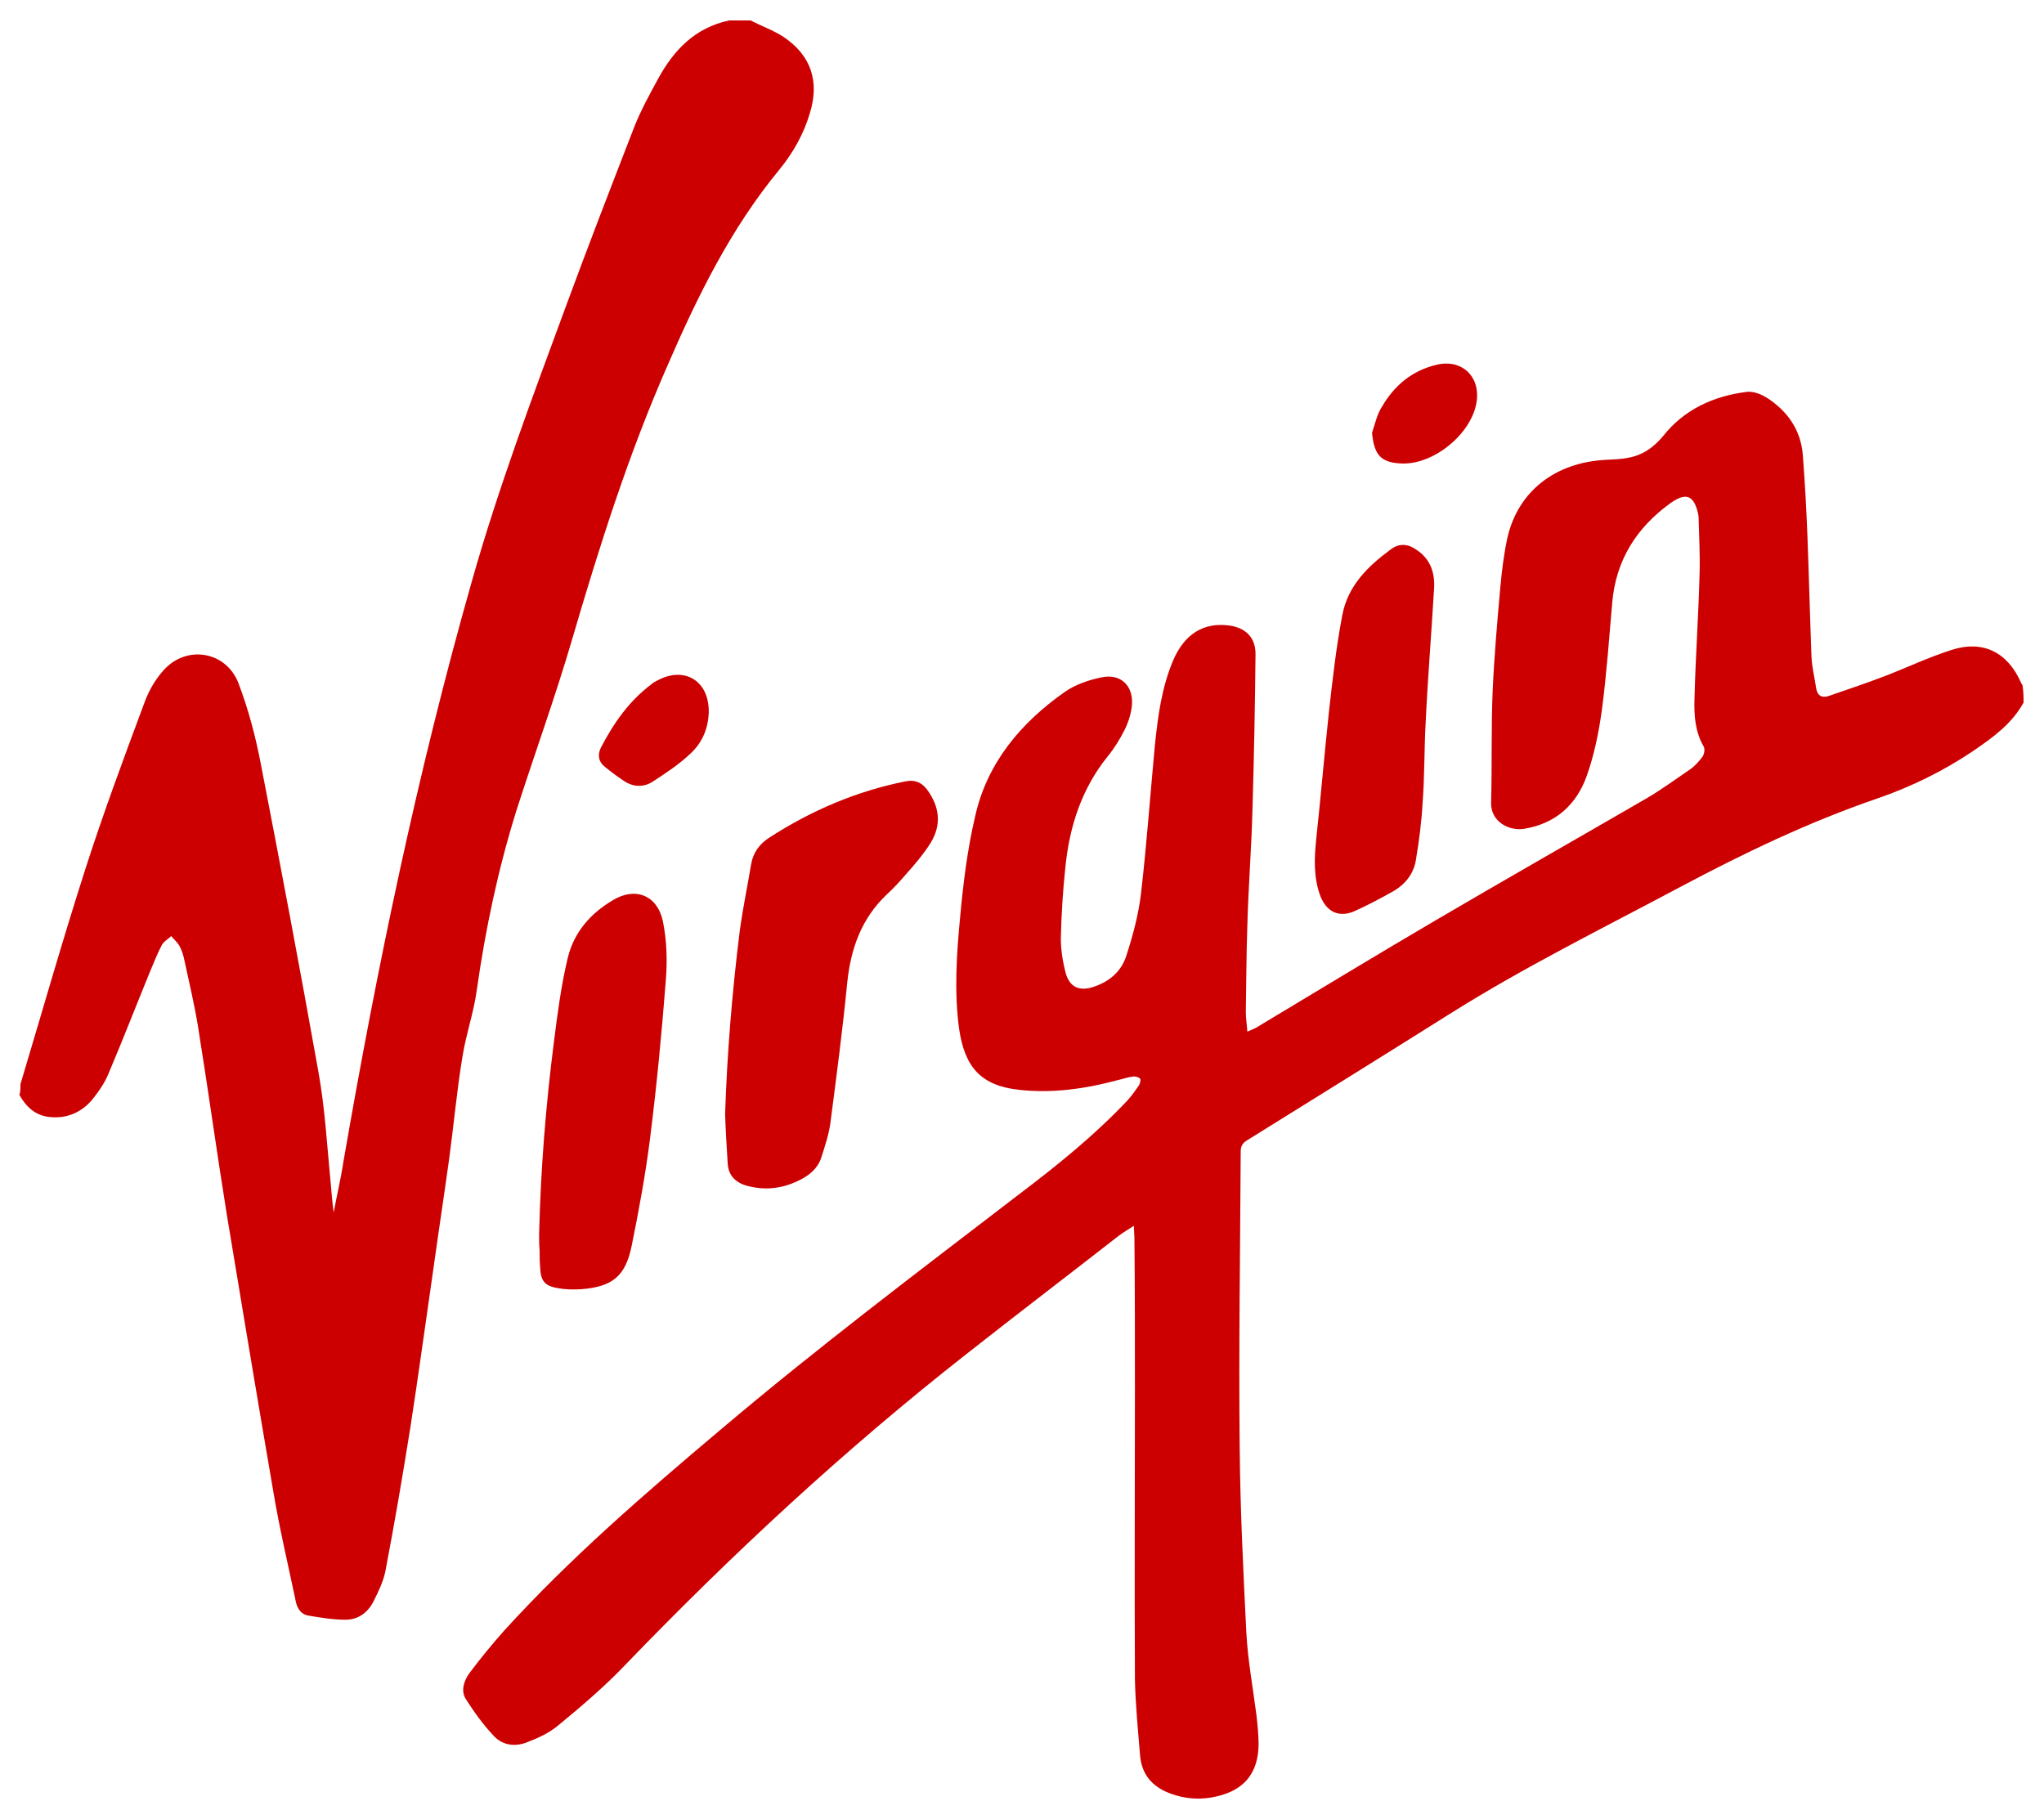
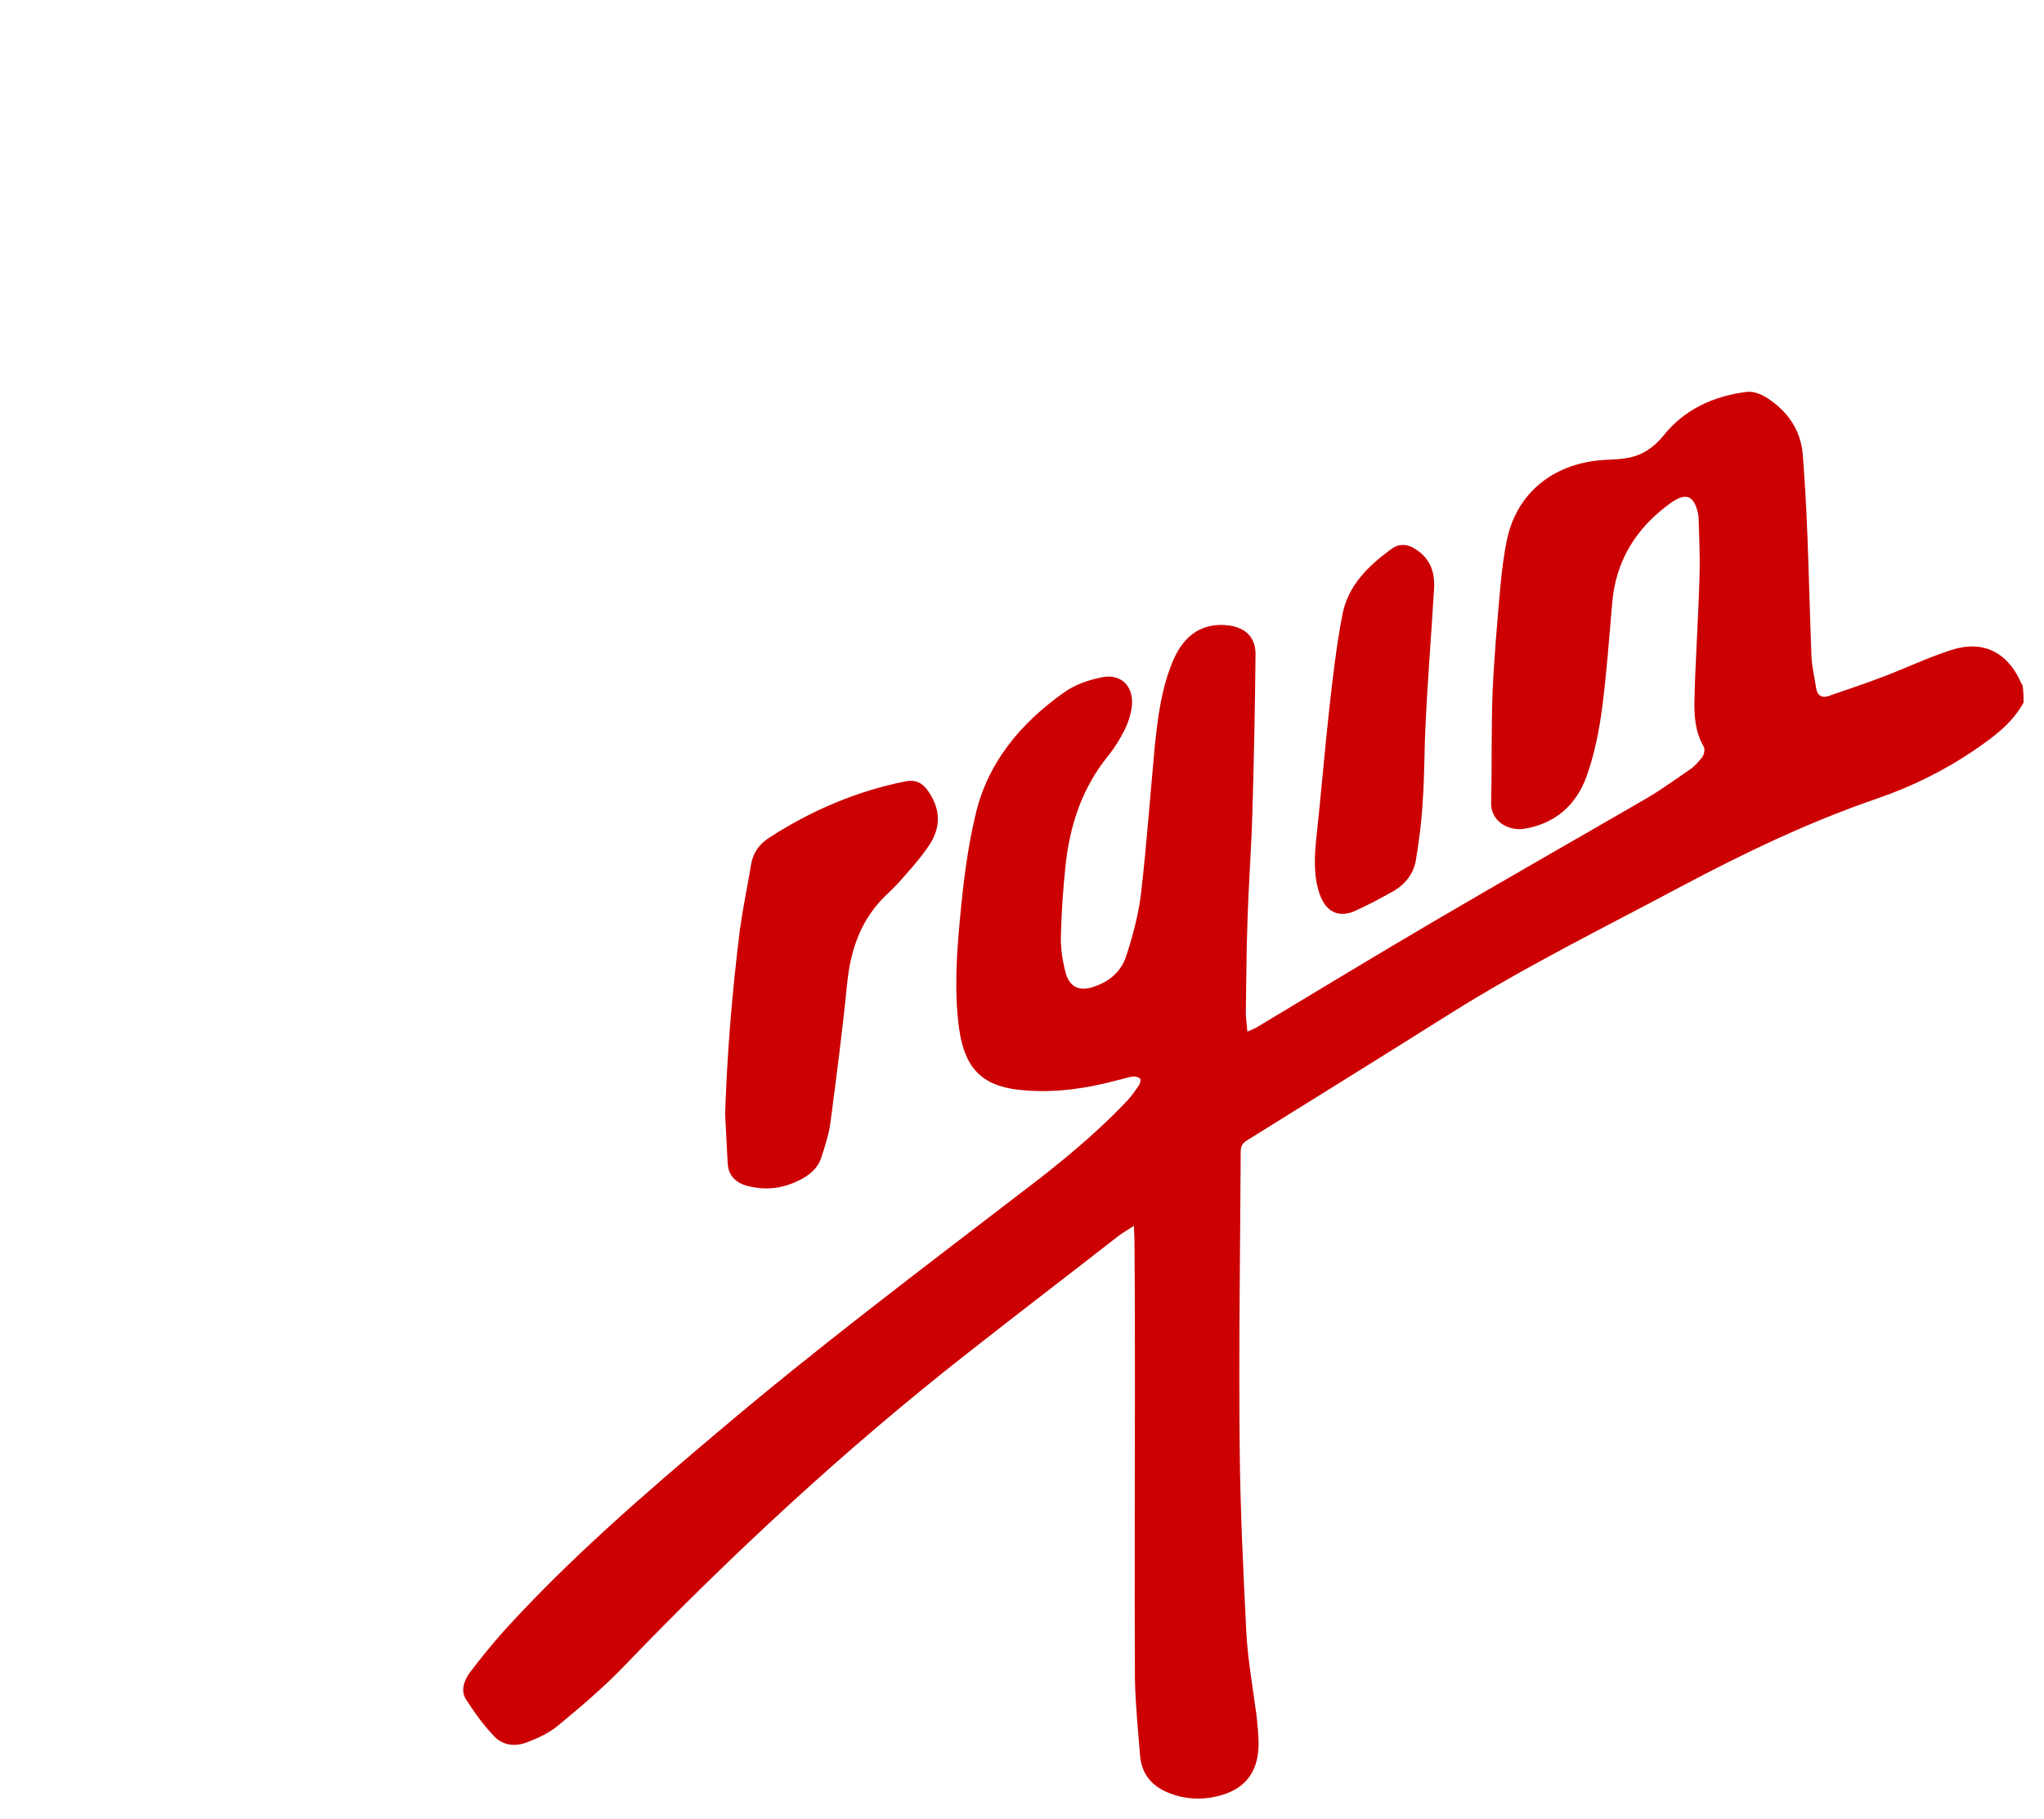
<svg xmlns="http://www.w3.org/2000/svg" version="1.1" id="Слой_1" x="0px" y="0px" viewBox="0 0 400 356" style="enable-background:new 0 0 400 356;" xml:space="preserve">
  <style type="text/css">
	.st0{enable-background:new    ;}
	.st1{fill:#CC0001;}
</style>
  <g class="st0">
    <path class="st1" d="M396,137.5c-2.3,4.2-6.1,6.9-9.9,9.5c-5.8,3.9-12.1,7-18.8,9.3c-13.4,4.6-26.1,10.7-38.5,17.3   c-15.2,8.1-30.6,15.7-45.2,24.9c-13.2,8.3-26.4,16.5-39.6,24.7c-0.8,0.5-1.2,1.1-1.2,2.1c-0.1,19.3-0.4,38.6-0.2,57.9   c0.1,12.1,0.7,24.2,1.3,36.3c0.3,5.5,1.3,10.9,2,16.3c0.2,1.9,0.4,3.8,0.4,5.7c-0.1,5.6-2.9,8.9-8.3,10.1c-3,0.7-6.1,0.5-9-0.6   c-3.5-1.3-5.6-3.7-5.9-7.5c-0.4-4.9-0.9-9.9-1-14.8c-0.1-18.9,0-37.7,0-56.6c0-10,0-19.9-0.1-29.9c0-0.6-0.1-1.3-0.1-2.3   c-1.2,0.8-2.1,1.3-2.9,1.9c-10,7.8-20.1,15.5-30,23.3c-23.7,18.6-45.8,39.1-66.7,60.8c-4.1,4.3-8.6,8.1-13.2,11.9   c-1.7,1.4-3.9,2.4-6,3.2c-2.3,0.9-4.8,0.6-6.5-1.3c-2-2.1-3.8-4.6-5.4-7.1c-1.1-1.7-0.4-3.7,0.7-5.2c2.1-2.8,4.4-5.6,6.7-8.2   c13-14.3,27.6-26.9,42.3-39.3c19-16.1,38.9-31.1,58.7-46.3c7.4-5.6,14.7-11.5,21.1-18.3c0.8-0.9,1.5-1.9,2.2-2.9   c0.2-0.4,0.4-1.1,0.2-1.3c-0.3-0.3-1-0.5-1.4-0.4c-1,0.1-2,0.5-3,0.7c-6.3,1.7-12.7,2.6-19.2,1.9c-7.5-0.8-10.7-4.4-11.8-11.9   c-1-7.3-0.5-14.7,0.2-22c0.6-6.5,1.4-13.1,2.9-19.5c2.3-10.5,8.9-18.4,17.6-24.5c2-1.4,4.6-2.3,7-2.8c3.9-0.9,6.5,1.6,6.1,5.6   c-0.2,1.6-0.7,3.2-1.4,4.6c-0.9,1.8-2,3.6-3.3,5.2c-5.1,6.3-7.5,13.7-8.3,21.6c-0.5,4.7-0.8,9.4-0.9,14.1c0,2.3,0.4,4.7,1,6.9   c0.8,2.6,2.6,3.4,5.2,2.6c3.2-1,5.6-3,6.6-6.1c1.3-4,2.4-8.1,2.9-12.3c1.1-9.6,1.8-19.3,2.7-28.9c0.6-5.7,1.3-11.3,3.6-16.7   c2.2-5.1,5.9-7.4,10.8-6.8c3.3,0.4,5.3,2.3,5.3,5.6c-0.1,10.2-0.3,20.3-0.6,30.5c-0.2,7.6-0.8,15.1-1,22.6   c-0.2,5.7-0.2,11.3-0.3,17c0,1.2,0.2,2.3,0.3,3.8c0.9-0.4,1.5-0.6,2.1-1c11.5-6.9,23-13.9,34.6-20.7c13.8-8.1,27.7-16,41.5-24   c2.9-1.7,5.6-3.7,8.4-5.6c0.9-0.6,1.7-1.5,2.4-2.4c0.4-0.5,0.6-1.6,0.3-2.1c-1.7-2.9-1.9-6.2-1.8-9.3c0.2-8.2,0.8-16.4,1-24.6   c0.1-3.7-0.1-7.4-0.2-11.1c0-0.2-0.1-0.4-0.1-0.6c-0.8-3.5-2.3-4.2-5.3-2.1c-6.7,4.8-10.8,11.2-11.5,19.6c-0.6,6.9-1.1,13.9-2,20.8   c-0.6,4.4-1.5,8.9-3,13.1c-2,5.6-6.1,9.3-12.2,10.3c-3,0.5-6.6-1.4-6.5-5.1c0.2-7.3,0-14.6,0.3-21.8c0.3-6.8,0.9-13.6,1.5-20.3   c0.3-3.3,0.7-6.6,1.4-9.8c2.1-9.1,9.4-14.7,19.2-15.2c1.5-0.1,2.9-0.1,4.4-0.4c2.8-0.5,5-2,6.9-4.3c4.1-5.2,9.9-7.8,16.3-8.6   c1.3-0.2,3,0.5,4.2,1.3c3.9,2.6,6.4,6.2,6.8,11c0.4,5.3,0.7,10.5,0.9,15.8c0.3,7.9,0.5,15.9,0.8,23.8c0.1,2,0.6,4,0.9,6   c0.2,1.5,1.1,2.1,2.5,1.6c3.7-1.3,7.4-2.5,11-3.9c4.4-1.7,8.6-3.7,13-5.1c6.2-2,11,0.5,13.6,6.4c0.1,0.2,0.2,0.4,0.3,0.5   C396,135.5,396,136.5,396,137.5z" />
-     <path class="st1" d="M4,212.2c4.2-14,8.2-28.1,12.7-42.1c3.5-10.9,7.5-21.7,11.5-32.4c0.8-2.3,2.1-4.6,3.7-6.4   c4.5-5.2,12.4-3.9,14.8,2.5c1.9,5,3.3,10.3,4.3,15.5c3.9,20.1,7.7,40.2,11.3,60.4c1.3,7.2,1.7,14.5,2.4,21.7   c0.2,1.9,0.3,3.9,0.6,5.9c0.6-3.3,1.4-6.6,1.9-9.9c6.6-38.2,14.5-76.2,25.1-113.5c5.2-18.4,11.9-36.2,18.5-54.1   c4.3-11.7,8.8-23.3,13.3-34.9c1.3-3.3,3-6.4,4.7-9.5c3.1-5.7,7.3-10,13.9-11.4c1.4,0,2.8,0,4.2,0c2.1,1.1,4.4,1.9,6.4,3.2   c5.4,3.6,7.1,8.7,5.2,14.9c-1.2,4.1-3.3,7.8-5.9,11c-9.6,11.6-16.1,24.9-22,38.5c-7.6,17.3-13.3,35.3-18.6,53.4   c-3.3,11.3-7.3,22.3-10.9,33.5c-3.6,11.5-6.1,23.3-7.8,35.3c-0.6,4.4-2.1,8.6-2.8,13c-1.1,6.6-1.7,13.4-2.6,20   c-1,7.2-2.1,14.4-3.1,21.6c-1.5,10.3-2.9,20.7-4.5,31c-1.5,9.4-3.1,18.8-4.9,28.2c-0.4,1.9-1.3,3.8-2.2,5.6c-1.1,2.3-3,3.8-5.6,3.8   c-2.4,0-4.8-0.4-7.2-0.8c-1.4-0.2-2.2-1.3-2.5-2.7c-1.5-7.2-3.2-14.3-4.4-21.5c-3.1-18-6.1-36.1-9.1-54.2   c-2-12.4-3.7-24.8-5.7-37.2c-0.7-4.2-1.7-8.4-2.6-12.6c-0.2-1-0.5-2-1-2.9c-0.4-0.7-1.1-1.3-1.6-1.9c-0.6,0.6-1.4,1-1.8,1.7   c-0.9,1.7-1.6,3.5-2.4,5.4c-2.7,6.6-5.3,13.3-8.1,19.9c-0.7,1.7-1.8,3.3-2.9,4.7c-2.2,2.8-5.2,4.1-8.7,3.7c-2.7-0.3-4.5-2-5.8-4.3   C4,213.7,4,213,4,212.2z" />
-     <path class="st1" d="M141.9,218c0.4-12.1,1.4-24.1,2.9-36.1c0.6-4.3,1.5-8.6,2.2-12.8c0.4-2.3,1.7-4,3.6-5.2   c8.2-5.3,17.1-9.1,26.7-11c1.8-0.3,3,0.2,4.1,1.6c2.5,3.4,2.9,6.9,0.7,10.5c-1.4,2.2-3.1,4.2-4.8,6.1c-1.2,1.4-2.4,2.7-3.7,3.9   c-5,4.7-7.1,10.6-7.8,17.3c-0.9,9.2-2.1,18.3-3.3,27.5c-0.3,2.2-1,4.3-1.7,6.5c-0.5,1.8-1.7,3.1-3.3,4.1c-3.4,2-7,2.7-10.8,1.8   c-2.4-0.5-4.2-1.9-4.3-4.6C142.2,224.4,142,221.2,141.9,218z" />
-     <path class="st1" d="M105.5,241.6c0.3-12.6,1.3-25.2,2.9-37.7c0.7-5.5,1.4-11,2.7-16.4c1.2-5,4.4-8.7,8.8-11.3c4.4-2.7,8.7-1,9.8,4   c0.8,3.8,0.9,7.8,0.6,11.6c-0.8,10.4-1.8,20.8-3.1,31.1c-0.9,7.1-2.2,14.1-3.6,21c-1.2,5.8-3.7,7.9-9.7,8.4   c-1.6,0.1-3.2,0.1-4.7-0.2c-2.6-0.4-3.4-1.4-3.5-4.1c-0.1-1.1-0.1-2.2-0.1-3.3C105.5,243.7,105.5,242.7,105.5,241.6z" />
+     <path class="st1" d="M141.9,218c0.4-12.1,1.4-24.1,2.9-36.1c0.6-4.3,1.5-8.6,2.2-12.8c0.4-2.3,1.7-4,3.6-5.2   c8.2-5.3,17.1-9.1,26.7-11c1.8-0.3,3,0.2,4.1,1.6c2.5,3.4,2.9,6.9,0.7,10.5c-1.4,2.2-3.1,4.2-4.8,6.1c-1.2,1.4-2.4,2.7-3.7,3.9   c-5,4.7-7.1,10.6-7.8,17.3c-0.9,9.2-2.1,18.3-3.3,27.5c-0.3,2.2-1,4.3-1.7,6.5c-0.5,1.8-1.7,3.1-3.3,4.1c-3.4,2-7,2.7-10.8,1.8   c-2.4-0.5-4.2-1.9-4.3-4.6z" />
    <path class="st1" d="M280.6,115.8c-0.5,8.5-1.2,17-1.6,25.5c-0.3,5.3-0.2,10.5-0.6,15.8c-0.2,3.7-0.7,7.5-1.3,11.1   c-0.4,2.7-2,4.8-4.4,6.2c-2.5,1.4-5.1,2.8-7.8,4c-3,1.2-5.3,0-6.5-3c-1.4-3.7-1.2-7.6-0.8-11.4c0.9-8.3,1.6-16.7,2.5-25   c0.7-6.2,1.4-12.5,2.6-18.7c1.1-5.7,5-9.5,9.5-12.8c1.6-1.2,3.3-1.1,5,0.1C280.2,109.6,280.9,112.5,280.6,115.8z" />
-     <path class="st1" d="M138.7,139.4c-0.1,3.2-1.3,6-3.6,8.1c-2.2,2.1-4.8,3.8-7.4,5.5c-1.9,1.2-4,1-5.8-0.3c-1.2-0.8-2.4-1.7-3.5-2.6   c-1.3-1-1.5-2.4-0.8-3.8c2.5-4.8,5.5-9.1,9.9-12.4c0.3-0.3,0.7-0.5,1.1-0.7C133.9,130.3,138.8,133.2,138.7,139.4z" />
-     <path class="st1" d="M268.5,84.7c0.6-1.8,1-3.7,2-5.2c2.4-4.1,5.9-7,10.6-8.1c4.8-1.2,8.5,2.1,7.9,7c-0.8,6.4-8.5,12.7-14.9,12.3   C270.2,90.5,268.9,89,268.5,84.7z" />
  </g>
</svg>